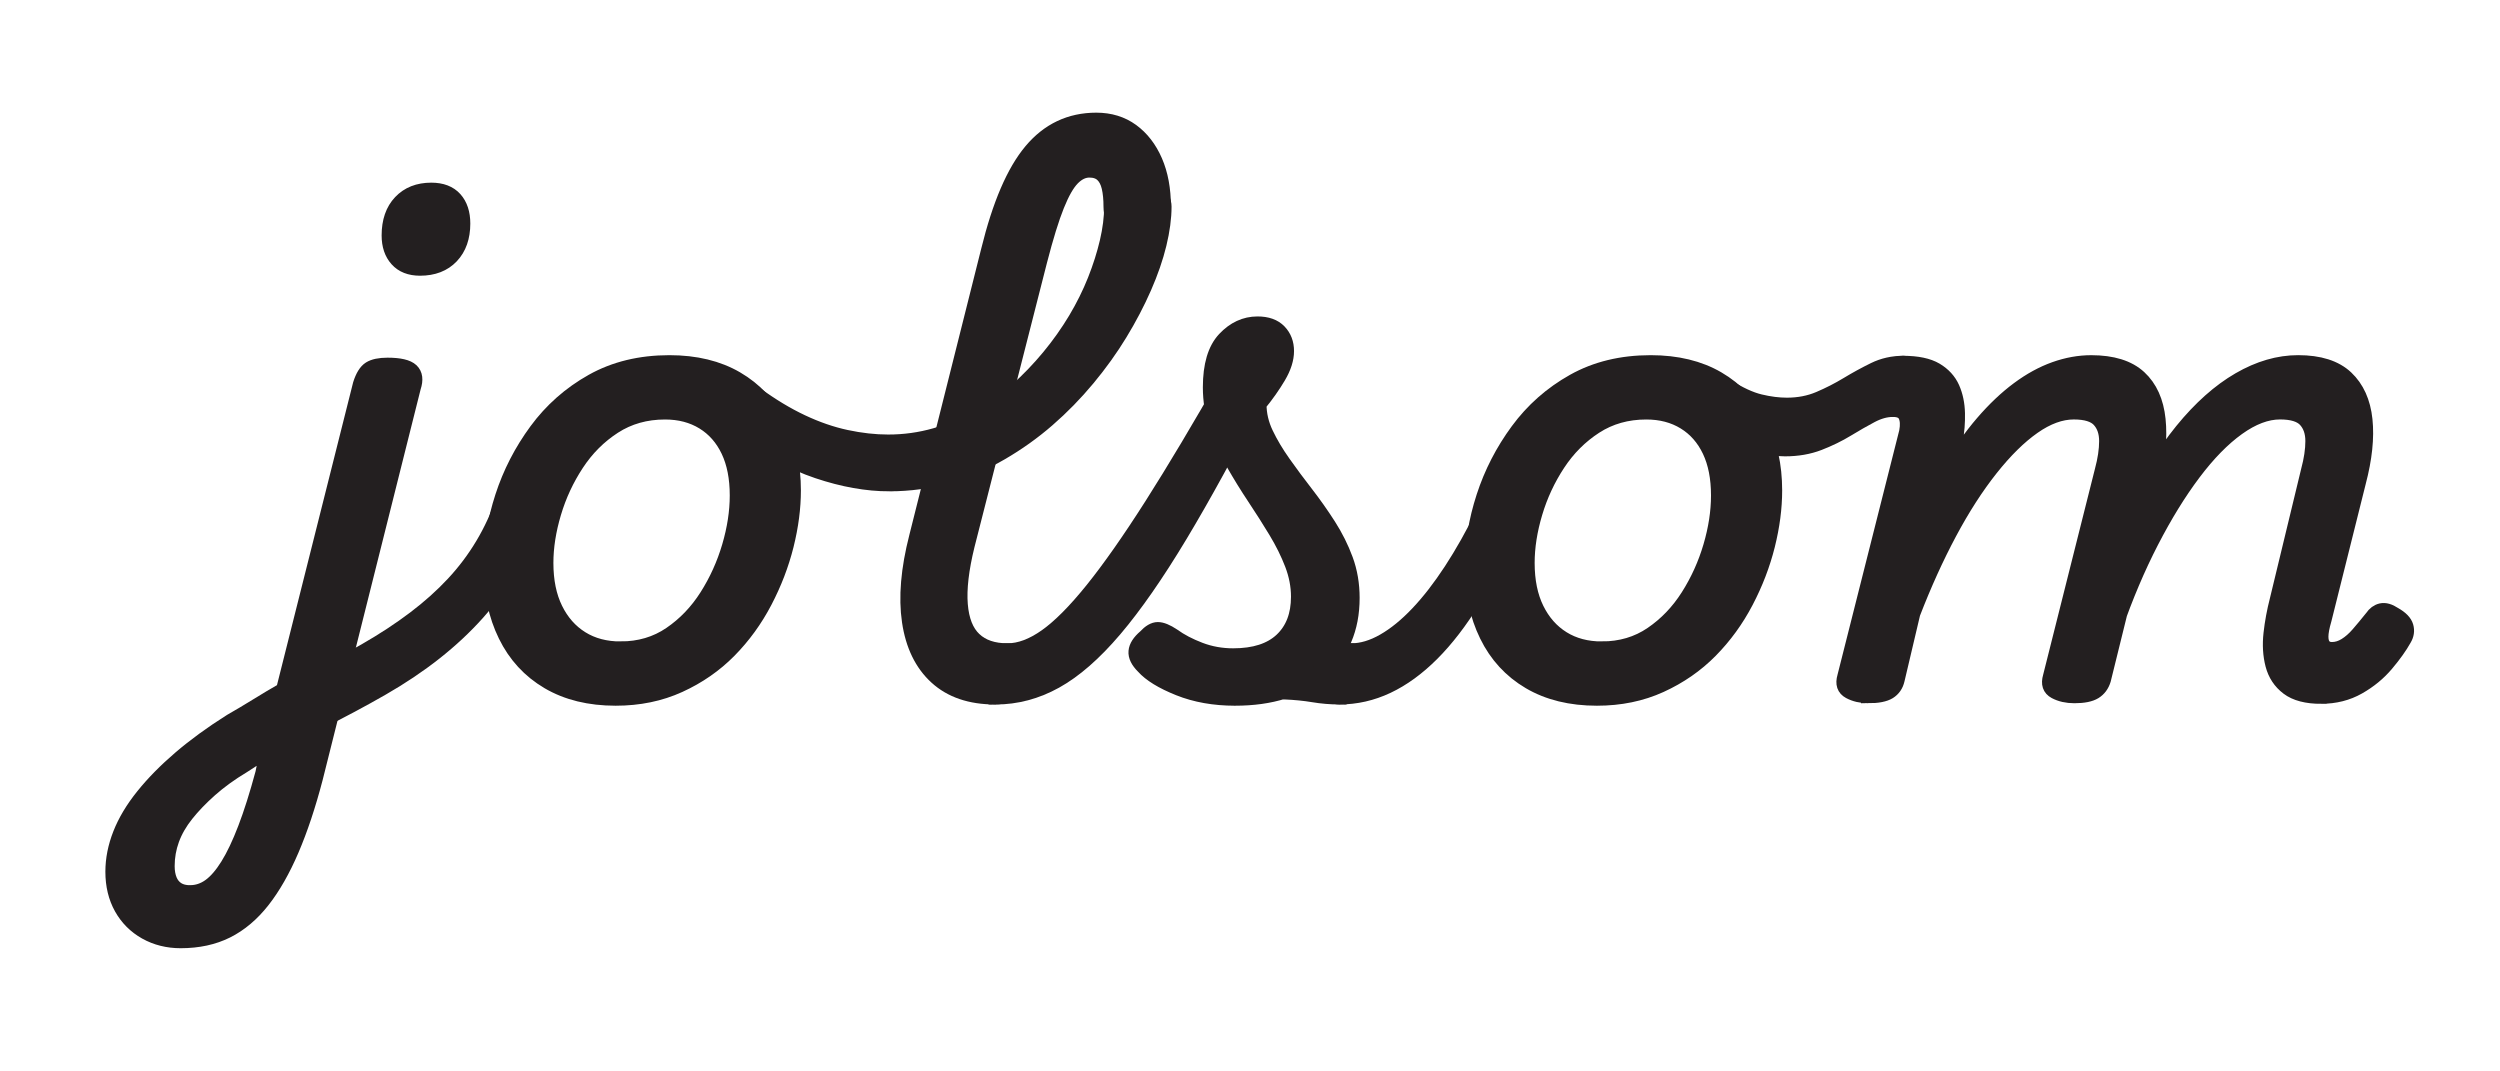
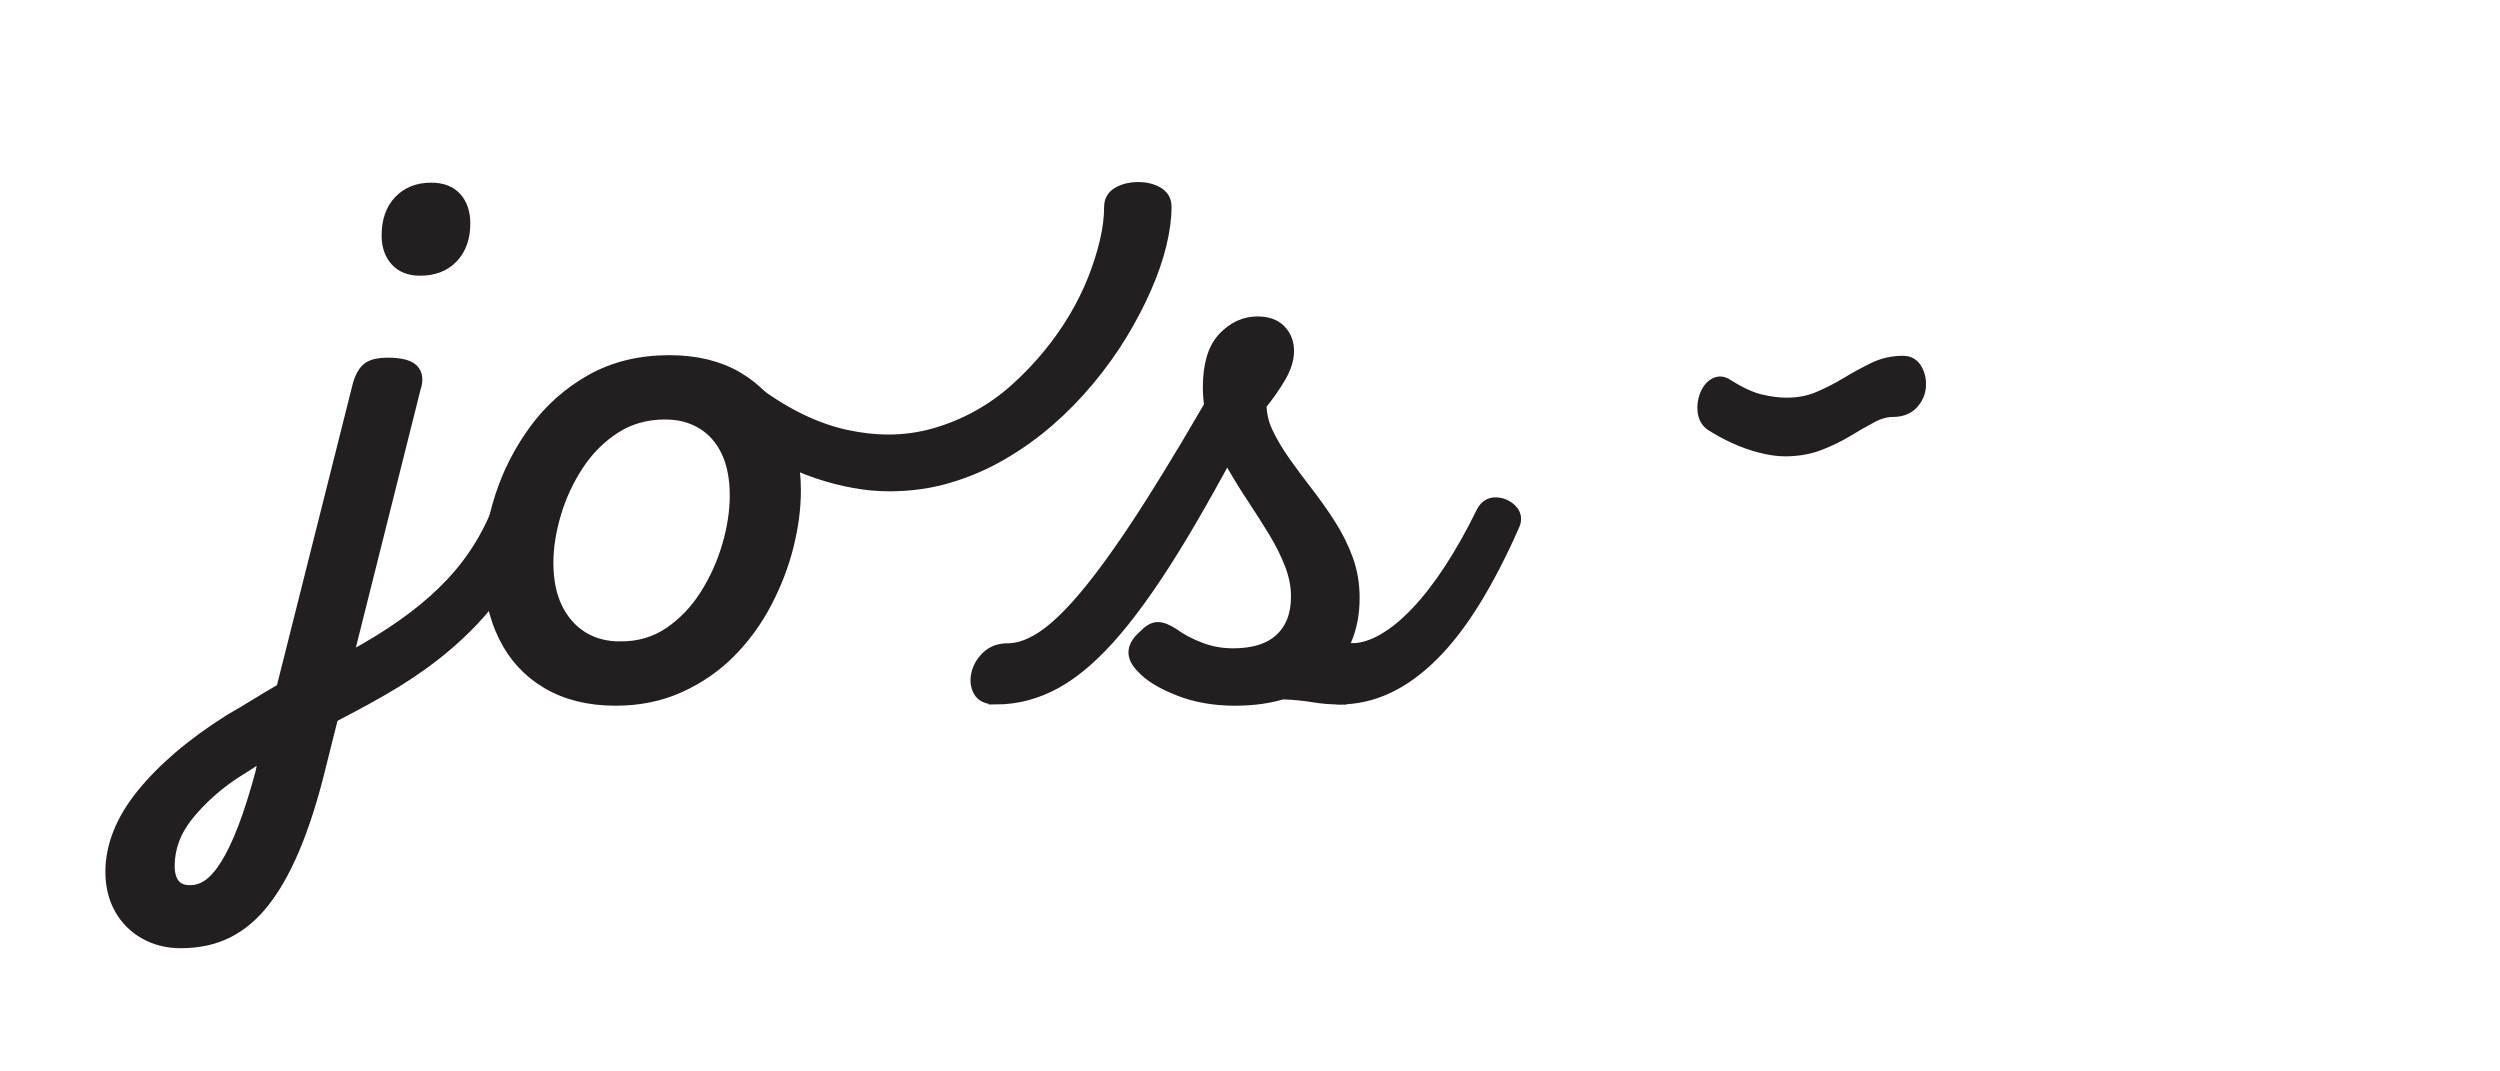
<svg xmlns="http://www.w3.org/2000/svg" id="Layer_1" data-name="Layer 1" viewBox="0 0 1400 600">
  <defs>
    <style>
      .cls-1 {
        fill: #231f20;
        stroke: #231f20;
        stroke-miterlimit: 10;
        stroke-width: 8px;
      }
    </style>
  </defs>
  <path class="cls-1" d="M101.16,527c-7.23,0-13.76-1.64-19.6-4.9-5.83-3.27-10.38-7.82-13.65-13.65-3.26-5.83-4.9-12.6-4.9-20.3,0-7,1.4-14.06,4.2-21.17,2.8-7.12,7.06-14.24,12.78-21.35,5.72-7.12,12.66-14.18,20.83-21.18,8.17-7,17.62-13.88,28.35-20.65,4.9-2.8,9.8-5.72,14.7-8.75,4.9-3.04,9.8-5.95,14.7-8.75l43.05-171.15c1.4-4.43,3.21-7.35,5.42-8.75,2.21-1.4,5.54-2.1,9.98-2.1,6.76,0,11.25,1.05,13.47,3.15,2.21,2.1,2.62,5.25,1.22,9.45l-54.95,219.1c-3.97,15.16-8.4,28.46-13.3,39.9-4.9,11.43-10.32,20.94-16.27,28.53-5.95,7.58-12.66,13.24-20.12,16.97-7.46,3.73-16.1,5.6-25.9,5.6ZM106.41,499.7c3.97,0,7.65-1.22,11.03-3.67,3.38-2.45,6.71-6.3,9.97-11.55,3.27-5.25,6.54-12.13,9.8-20.65,3.27-8.52,6.53-18.84,9.8-30.97l2.45-12.25c-2.33,1.4-4.61,2.8-6.82,4.2-2.21,1.4-4.38,2.8-6.48,4.2-7,4.2-13.12,8.63-18.38,13.3-5.25,4.67-9.68,9.27-13.3,13.83-3.62,4.55-6.3,9.21-8.05,14-1.75,4.78-2.62,9.74-2.62,14.88,0,3.03.47,5.65,1.4,7.88.94,2.21,2.34,3.9,4.2,5.07,1.87,1.17,4.2,1.75,7,1.75ZM235.21,150.4c-5.6,0-9.92-1.69-12.95-5.08-3.04-3.38-4.55-7.88-4.55-13.48,0-7.93,2.16-14.17,6.48-18.72,4.31-4.55,10.09-6.83,17.33-6.83,5.83,0,10.26,1.7,13.3,5.08,3.03,3.38,4.55,8,4.55,13.82,0,7.7-2.16,13.83-6.47,18.38-4.32,4.55-10.21,6.83-17.68,6.83Z" />
  <path class="cls-1" d="M177.81,404.85c-2.57,1.17-4.9.93-7-.7-2.1-1.63-3.73-3.91-4.9-6.83-1.17-2.92-1.45-5.89-.88-8.92.58-3.04,2.4-5.25,5.42-6.65,12.6-5.83,23.98-11.67,34.12-17.5,10.15-5.83,19.31-11.84,27.48-18.03,8.17-6.18,15.4-12.65,21.7-19.42,6.3-6.76,11.78-14.05,16.45-21.88,4.67-7.81,8.52-16.15,11.55-25.02,1.4-3.96,3.73-6,7-6.12,3.26-.11,6.12,1.05,8.58,3.5,2.45,2.45,2.97,5.77,1.57,9.98-3.5,10.97-7.88,21.12-13.12,30.45-5.25,9.34-11.38,17.91-18.38,25.73-7,7.82-14.93,15.22-23.8,22.22s-18.78,13.65-29.75,19.95c-10.96,6.3-22.98,12.71-36.05,19.25Z" />
  <path class="cls-1" d="M344.76,391.2c-14.7,0-27.3-3.09-37.8-9.27s-18.5-14.88-23.98-26.08c-5.49-11.2-8.22-24.03-8.22-38.5,0-12.83,2.15-25.9,6.47-39.2,4.31-13.3,10.67-25.67,19.08-37.1,8.4-11.43,18.84-20.65,31.32-27.65,12.48-7,26.89-10.5,43.23-10.5,14.7,0,27.24,3.04,37.62,9.1,10.38,6.07,18.31,14.52,23.8,25.38,5.48,10.85,8.22,23.27,8.22,37.27,0,9.8-1.34,20.07-4.02,30.8-2.69,10.74-6.71,21.24-12.08,31.5-5.37,10.27-12.02,19.43-19.95,27.48-7.94,8.05-17.27,14.52-28,19.42-10.74,4.9-22.63,7.35-35.7,7.35ZM347.56,363.2c10.5,0,19.78-2.74,27.82-8.22,8.05-5.48,14.82-12.54,20.3-21.17,5.48-8.63,9.68-17.91,12.6-27.83,2.92-9.91,4.38-19.42,4.38-28.52,0-9.8-1.63-18.14-4.9-25.02-3.27-6.88-7.93-12.19-14-15.92-6.07-3.73-13.18-5.6-21.35-5.6-10.73,0-20.24,2.69-28.53,8.05-8.29,5.37-15.22,12.31-20.82,20.83-5.6,8.52-9.86,17.67-12.78,27.48-2.92,9.8-4.38,19.13-4.38,28,0,10.04,1.75,18.61,5.25,25.72,3.5,7.12,8.34,12.6,14.53,16.45,6.18,3.85,13.47,5.77,21.88,5.77Z" />
  <path class="cls-1" d="M498.06,271.15c-12.6,0-26.02-2.39-40.25-7.18-14.23-4.78-28.82-12.77-43.75-23.97-3.03-2.33-4.6-4.84-4.73-7.53-.11-2.68.65-5.13,2.28-7.35,1.63-2.21,3.56-3.73,5.78-4.55,2.22-.81,4.26-.75,6.12.18,8.63,6.3,17.15,11.44,25.55,15.4,8.4,3.97,16.68,6.82,24.85,8.57,8.17,1.75,15.98,2.62,23.45,2.62,9.1,0,17.9-1.22,26.42-3.67,8.51-2.45,16.57-5.77,24.15-9.98,7.58-4.2,14.64-9.21,21.17-15.05,6.53-5.83,12.6-12.13,18.2-18.9,5.6-6.77,10.55-13.77,14.88-21,4.31-7.23,7.93-14.53,10.85-21.88,2.92-7.35,5.19-14.53,6.83-21.53,1.63-7,2.45-13.53,2.45-19.6,0-3.27,1.51-5.71,4.55-7.35,3.03-1.63,6.53-2.45,10.5-2.45s7.4.82,10.33,2.45c2.92,1.64,4.38,4.08,4.38,7.35,0,6.3-.94,13.3-2.8,21-1.87,7.7-4.67,15.81-8.4,24.32-3.74,8.52-8.22,17.1-13.47,25.73-5.25,8.64-11.32,17.1-18.2,25.38-6.89,8.29-14.35,15.92-22.4,22.92s-16.8,13.25-26.25,18.73c-9.45,5.49-19.37,9.75-29.75,12.77-10.38,3.04-21.29,4.55-32.72,4.55Z" />
-   <path class="cls-1" d="M557.21,390.5c-13.77,0-24.74-3.74-32.9-11.2-8.17-7.46-13.25-17.91-15.22-31.33-1.99-13.42-.65-29.22,4.02-47.42l40.25-160.3c6.3-25.67,14.29-44.28,23.98-55.83,9.68-11.55,21.88-17.33,36.58-17.33,7.7,0,14.35,2.05,19.95,6.12,5.6,4.09,9.98,9.75,13.12,16.98,3.15,7.24,4.73,15.75,4.73,25.55,0,4.44-1.46,7.7-4.38,9.8-2.92,2.1-6.36,3.15-10.33,3.15s-7.47-1.05-10.5-3.15c-3.04-2.1-4.55-5.36-4.55-9.8,0-4.2-.35-7.81-1.05-10.85-.7-3.03-1.93-5.36-3.68-7-1.75-1.63-4.14-2.45-7.17-2.45-3.27,0-6.36,1.46-9.27,4.38-2.92,2.92-5.84,8-8.75,15.23-2.92,7.24-6.12,17.62-9.62,31.15l-40.6,159.25c-3.27,13.3-4.55,24.33-3.85,33.08s3.26,15.23,7.7,19.42c4.43,4.2,10.61,6.3,18.55,6.3,3.26,0,5.65,1.34,7.17,4.02,1.51,2.69,2.04,5.72,1.58,9.1-.47,3.38-1.99,6.42-4.55,9.1-2.57,2.68-6.3,4.03-11.2,4.03Z" />
  <path class="cls-1" d="M557.56,390.5c-4.43,0-7.35-1.35-8.75-4.03-1.4-2.68-1.69-5.71-.88-9.1.82-3.38,2.62-6.42,5.42-9.1,2.8-2.68,6.42-4.02,10.85-4.02,6.77,0,13.95-2.68,21.53-8.05,7.58-5.36,16.22-14.05,25.9-26.07,9.68-12.02,20.77-27.83,33.25-47.43,12.48-19.6,26.89-43.75,43.23-72.45,1.63-3.27,4.14-4.67,7.52-4.2,3.38.47,6.24,1.92,8.58,4.38,2.33,2.45,2.68,5.31,1.05,8.58-16.33,31.97-31.09,58.92-44.27,80.85-13.19,21.94-25.44,39.55-36.75,52.85-11.32,13.3-22.34,22.93-33.08,28.88-10.73,5.95-21.93,8.93-33.6,8.93Z" />
  <path class="cls-1" d="M691.61,391.2c-11.67,0-22.17-1.87-31.5-5.6-9.33-3.73-15.99-7.81-19.95-12.25-3.04-3.03-4.44-5.89-4.2-8.58.23-2.68,1.98-5.42,5.25-8.22,2.57-2.8,4.96-4.2,7.17-4.2s5.08,1.17,8.58,3.5c4.2,3.04,9.21,5.66,15.05,7.88,5.83,2.22,12.02,3.33,18.55,3.33,11.9,0,20.94-2.92,27.12-8.75,6.18-5.83,9.27-13.88,9.27-24.15,0-6.06-1.17-12.13-3.5-18.2-2.33-6.06-5.37-12.19-9.1-18.37-3.74-6.18-7.7-12.42-11.9-18.73-4.2-6.3-8.22-12.83-12.08-19.6-3.85-6.77-6.95-13.65-9.27-20.65-2.33-7-3.5-14.23-3.5-21.7,0-12.36,2.68-21.4,8.05-27.12,5.37-5.71,11.55-8.58,18.55-8.58,5.37,0,9.45,1.46,12.25,4.38,2.8,2.92,4.2,6.6,4.2,11.02s-1.52,9.22-4.55,14.35c-3.04,5.14-6.65,10.27-10.85,15.4,0,5.6,1.28,11.09,3.85,16.45,2.56,5.37,5.83,10.85,9.8,16.45,3.96,5.6,8.17,11.26,12.6,16.97,4.43,5.72,8.63,11.67,12.6,17.85,3.96,6.19,7.17,12.6,9.62,19.25,2.45,6.65,3.67,13.83,3.67,21.53,0,17.27-5.9,30.97-17.67,41.12-11.79,10.15-27.83,15.22-48.12,15.22ZM750.06,390.5c-4.9,0-9.8-.41-14.7-1.23-4.9-.82-10.21-1.34-15.92-1.58-5.72-.23-12.2.35-19.43,1.75l7-9.8c7.7-3.26,14.75-6.06,21.18-8.4,6.41-2.33,12.07-4.08,16.97-5.25,4.9-1.17,8.87-1.75,11.9-1.75,2.1,0,3.44,1.34,4.02,4.02.58,2.69.53,5.72-.17,9.1-.7,3.38-1.99,6.42-3.85,9.1-1.87,2.68-4.2,4.03-7,4.03Z" />
  <path class="cls-1" d="M750.06,390.5c-3.27,0-5.71-1.35-7.35-4.03-1.63-2.68-2.21-5.71-1.75-9.1.47-3.38,1.99-6.42,4.55-9.1,2.57-2.68,6.3-4.02,11.2-4.02,5.83,0,11.9-1.8,18.2-5.43,6.3-3.61,12.6-8.75,18.9-15.4,6.3-6.65,12.54-14.7,18.72-24.15,6.18-9.45,12.19-20.12,18.03-32.02,1.63-3.27,4.02-4.84,7.17-4.73,3.15.12,5.83,1.29,8.05,3.5,2.21,2.22,2.62,4.85,1.22,7.88-7,15.87-14.23,29.87-21.7,42-7.47,12.14-15.23,22.23-23.28,30.28s-16.39,14.12-25.03,18.2c-8.63,4.08-17.61,6.12-26.95,6.12Z" />
-   <path class="cls-1" d="M894.26,391.2c-14.7,0-27.3-3.09-37.8-9.27s-18.5-14.88-23.97-26.08c-5.49-11.2-8.23-24.03-8.23-38.5,0-12.83,2.16-25.9,6.48-39.2,4.31-13.3,10.67-25.67,19.08-37.1,8.4-11.43,18.84-20.65,31.32-27.65,12.48-7,26.89-10.5,43.23-10.5,14.7,0,27.24,3.04,37.62,9.1,10.38,6.07,18.31,14.52,23.8,25.38,5.48,10.85,8.22,23.27,8.22,37.27,0,9.8-1.34,20.07-4.02,30.8-2.69,10.74-6.71,21.24-12.08,31.5-5.37,10.27-12.02,19.43-19.95,27.48-7.93,8.05-17.27,14.52-28,19.42-10.74,4.9-22.63,7.35-35.7,7.35ZM897.06,363.2c10.5,0,19.77-2.74,27.82-8.22,8.05-5.48,14.82-12.54,20.3-21.17,5.48-8.63,9.68-17.91,12.6-27.83,2.92-9.91,4.38-19.42,4.38-28.52,0-9.8-1.63-18.14-4.9-25.02-3.27-6.88-7.93-12.19-14-15.92-6.07-3.73-13.18-5.6-21.35-5.6-10.74,0-20.25,2.69-28.53,8.05-8.29,5.37-15.22,12.31-20.82,20.83-5.6,8.52-9.86,17.67-12.78,27.48-2.92,9.8-4.38,19.13-4.38,28,0,10.04,1.75,18.61,5.25,25.72,3.5,7.12,8.34,12.6,14.53,16.45,6.18,3.85,13.47,5.77,21.88,5.77Z" />
  <path class="cls-1" d="M999.61,251.55c-3.96,0-8.46-.64-13.47-1.92-5.02-1.28-9.92-3.03-14.7-5.25-4.78-2.21-9.16-4.6-13.12-7.18-2.1-1.63-3.33-3.9-3.67-6.82-.35-2.92,0-5.78,1.05-8.58s2.62-4.84,4.72-6.12c2.1-1.28,4.32-1.1,6.65.52,7,4.44,13.18,7.3,18.55,8.58,5.37,1.29,10.38,1.92,15.05,1.92,6.54,0,12.54-1.16,18.03-3.5,5.48-2.33,10.73-5.01,15.75-8.05,5.01-3.03,10.03-5.77,15.05-8.23,5.01-2.45,10.44-3.67,16.28-3.67,3.03,0,5.3,1.35,6.82,4.02,1.52,2.69,2.16,5.72,1.93,9.1-.24,3.38-1.58,6.42-4.03,9.1-2.45,2.69-6.01,4.03-10.67,4.03-3.74,0-7.7,1.11-11.9,3.32-4.2,2.22-8.7,4.79-13.47,7.7-4.79,2.92-10.04,5.48-15.75,7.7-5.72,2.22-12.08,3.33-19.08,3.33Z" />
-   <path class="cls-1" d="M1046.16,389.8c-3.97,0-7.47-.82-10.5-2.45-3.04-1.63-3.97-4.43-2.8-8.4l34.65-137.2c.7-3.73.53-6.71-.53-8.93-1.05-2.21-3.32-3.32-6.82-3.32s-5.84-1.34-7-4.03c-1.17-2.68-1.4-5.71-.7-9.1.7-3.38,2.21-6.42,4.55-9.1,2.33-2.68,5.25-4.02,8.75-4.02,7.93,0,14.05,1.29,18.38,3.85,4.31,2.57,7.4,5.95,9.28,10.15,1.86,4.2,2.85,8.92,2.97,14.17.12,5.25-.29,10.33-1.22,15.23l-3.5,16.45c5.83-10.03,12.01-18.84,18.55-26.42,6.53-7.58,13.18-13.88,19.95-18.9,6.76-5.02,13.59-8.75,20.47-11.2,6.88-2.45,13.71-3.67,20.47-3.67,11.9,0,20.88,2.8,26.95,8.4,6.07,5.6,9.62,13.48,10.67,23.62,1.05,10.15-.06,21.88-3.32,35.17l-27.3,110.6c-.93,3.04-2.62,5.3-5.07,6.83-2.45,1.51-6.25,2.28-11.38,2.28-4.2,0-7.82-.82-10.85-2.45-3.04-1.63-3.97-4.43-2.8-8.4l29.05-115.5c1.63-6.06,2.45-11.55,2.45-16.45s-1.35-8.8-4.03-11.73c-2.68-2.92-7.41-4.38-14.17-4.38-7.24,0-14.76,2.75-22.58,8.23-7.82,5.48-15.75,13.3-23.8,23.45s-15.75,22.11-23.1,35.88c-7.35,13.77-14.17,28.82-20.48,45.15l-8.75,37.1c-.7,3.04-2.27,5.3-4.72,6.83-2.45,1.51-6.36,2.28-11.72,2.28ZM1299.91,390.15c-8.17,0-14.41-1.63-18.73-4.9-4.32-3.27-7.17-7.58-8.58-12.95-1.4-5.37-1.75-11.2-1.05-17.5s1.87-12.6,3.5-18.9l17.5-72.45c1.63-6.06,2.45-11.55,2.45-16.45s-1.35-8.8-4.03-11.73c-2.68-2.92-7.41-4.38-14.17-4.38-7.47,0-15.34,2.98-23.62,8.92-8.29,5.95-16.51,14.35-24.67,25.2-8.17,10.85-16.04,23.62-23.62,38.32-7.58,14.7-14.41,30.8-20.47,48.3h-12.95c6.3-24.26,13.7-45.61,22.22-64.05,8.51-18.43,17.91-33.95,28.17-46.55,10.27-12.6,20.94-22.1,32.03-28.52,11.08-6.42,22.1-9.62,33.08-9.62,11.9,0,20.88,2.86,26.95,8.57,6.06,5.72,9.62,13.6,10.67,23.62,1.05,10.04-.17,21.7-3.67,35l-19.25,77c-1.17,3.97-1.75,7.12-1.75,9.45s.52,4.08,1.57,5.25c1.05,1.17,2.5,1.75,4.38,1.75,2.57,0,5.08-.75,7.53-2.28,2.45-1.51,4.84-3.61,7.17-6.3,2.33-2.68,4.9-5.78,7.7-9.28,1.4-2.1,3.15-3.38,5.25-3.85,2.1-.46,4.55.24,7.35,2.1,3.73,2.1,5.95,4.38,6.65,6.83s.35,4.85-1.05,7.17c-2.33,4.2-5.66,8.87-9.98,14-4.32,5.14-9.57,9.45-15.75,12.95-6.18,3.5-13.12,5.25-20.82,5.25Z" />
</svg>